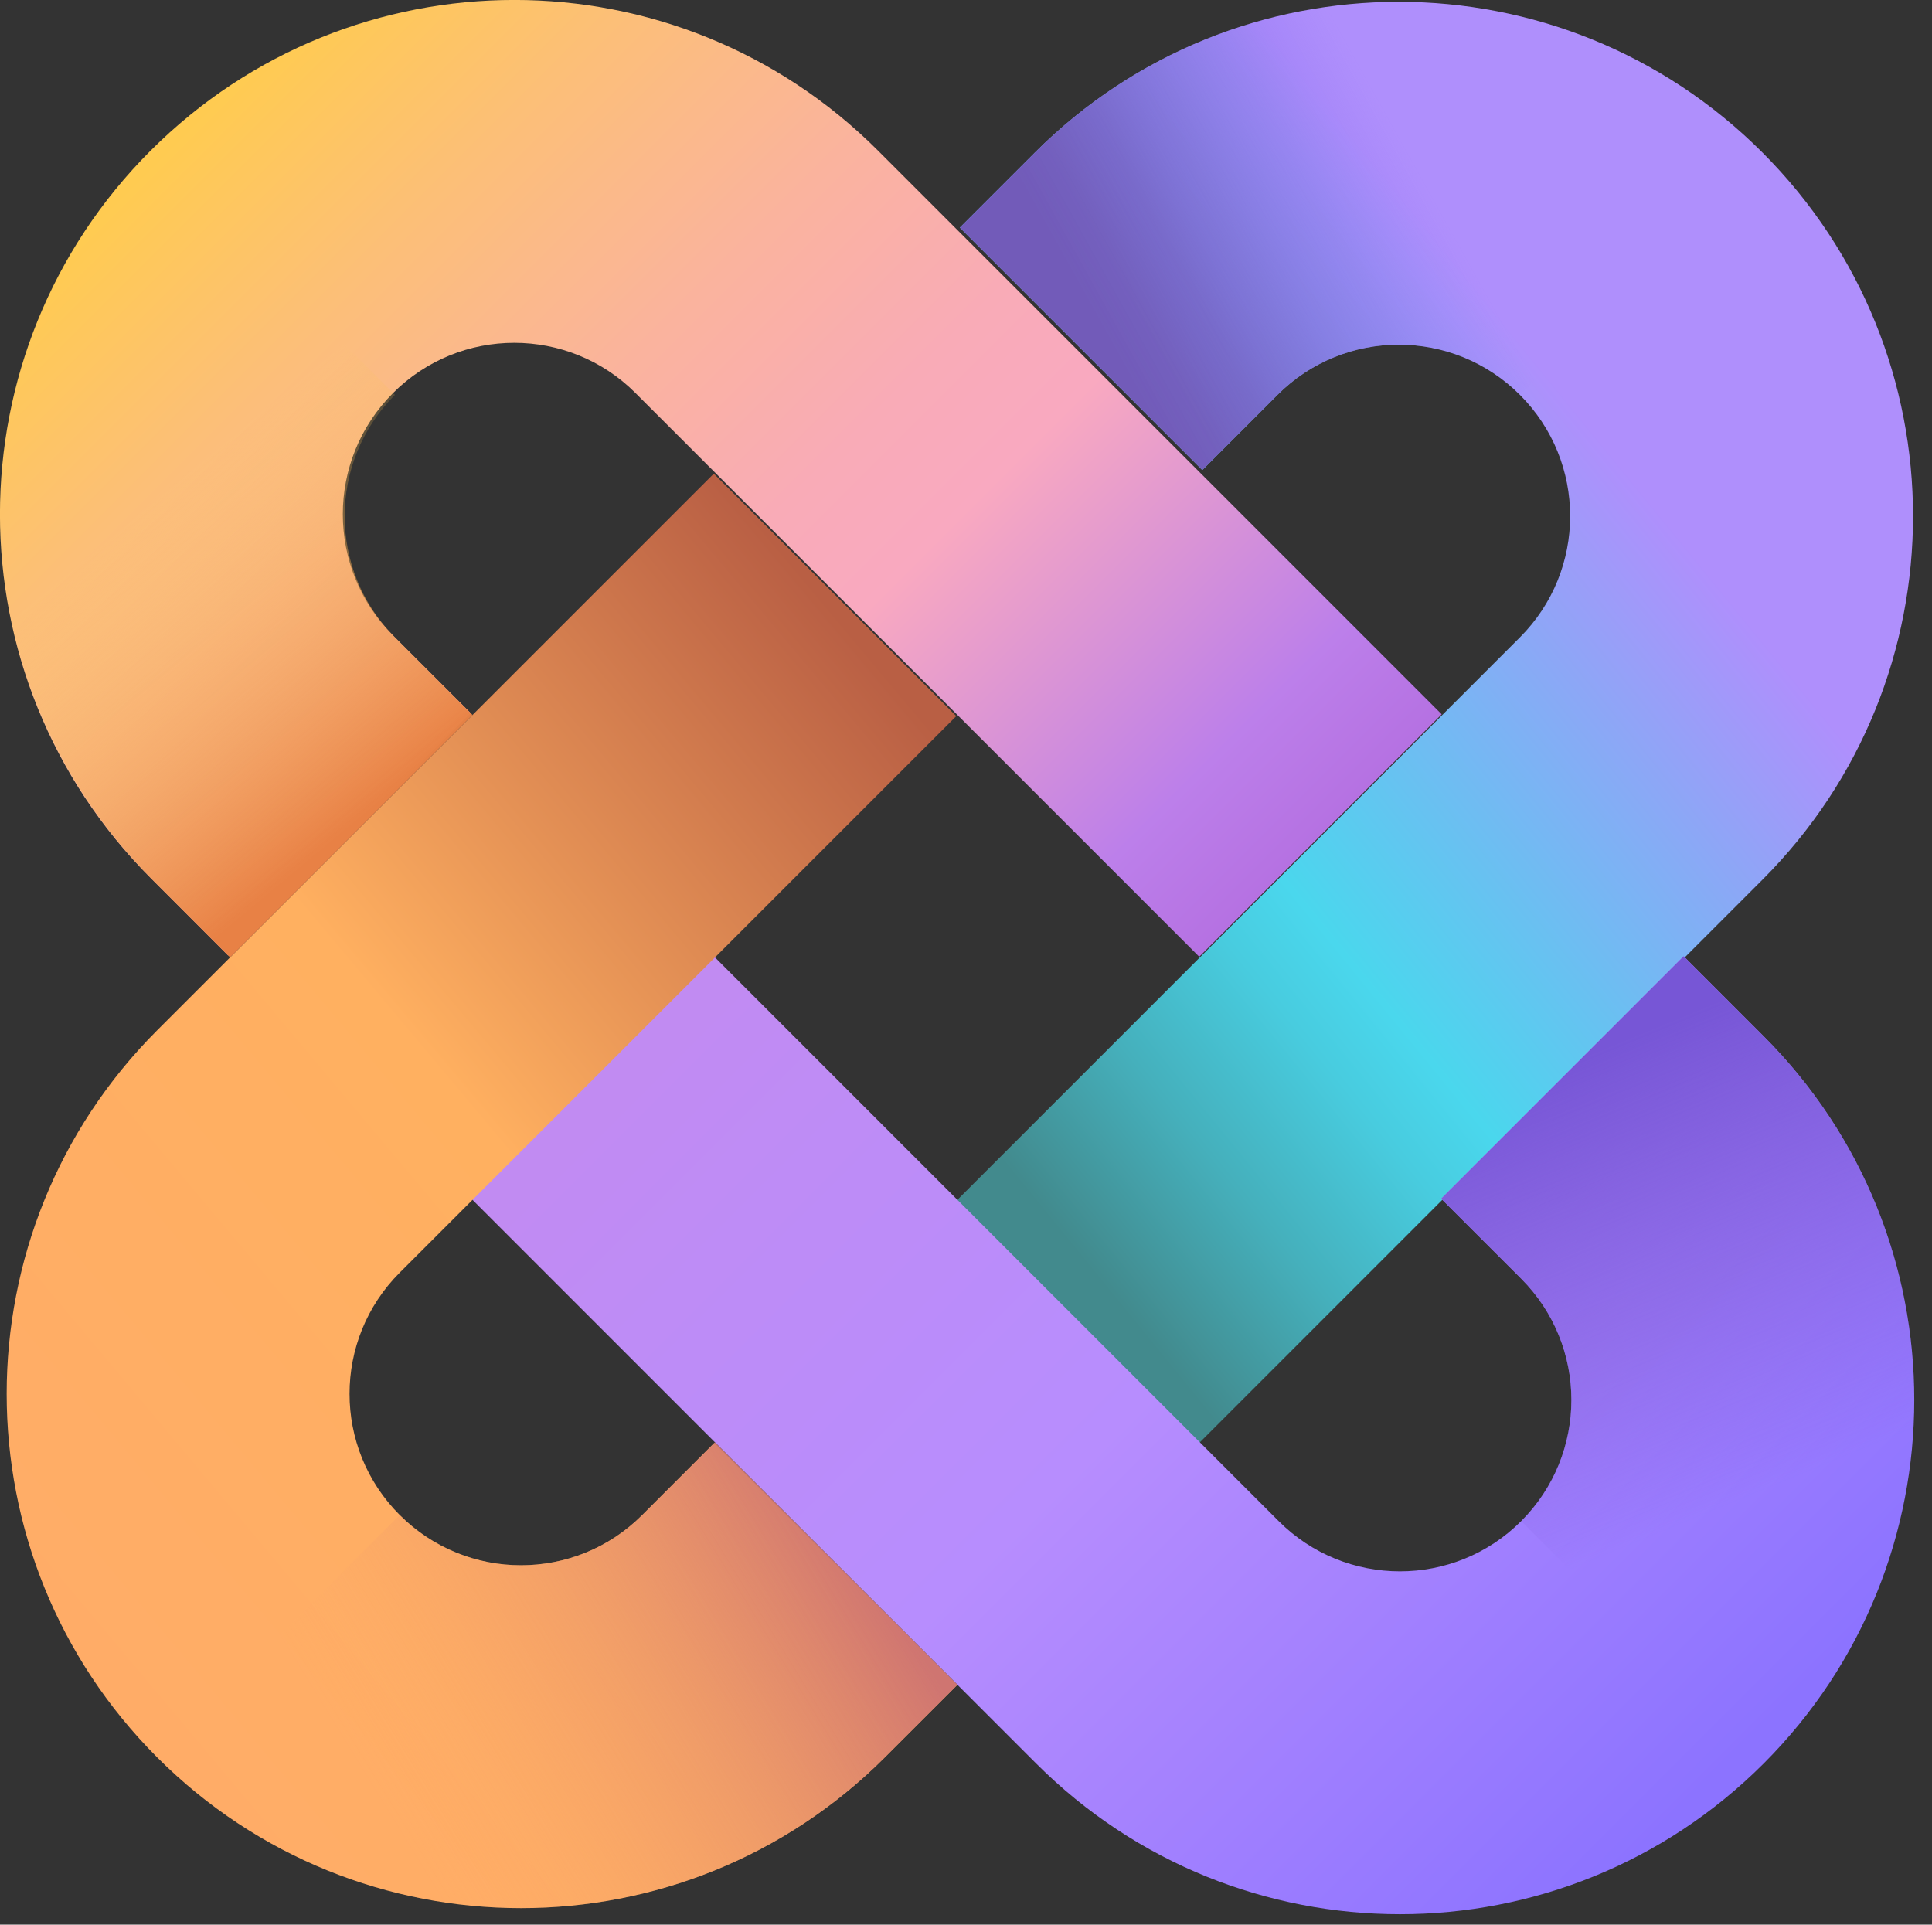
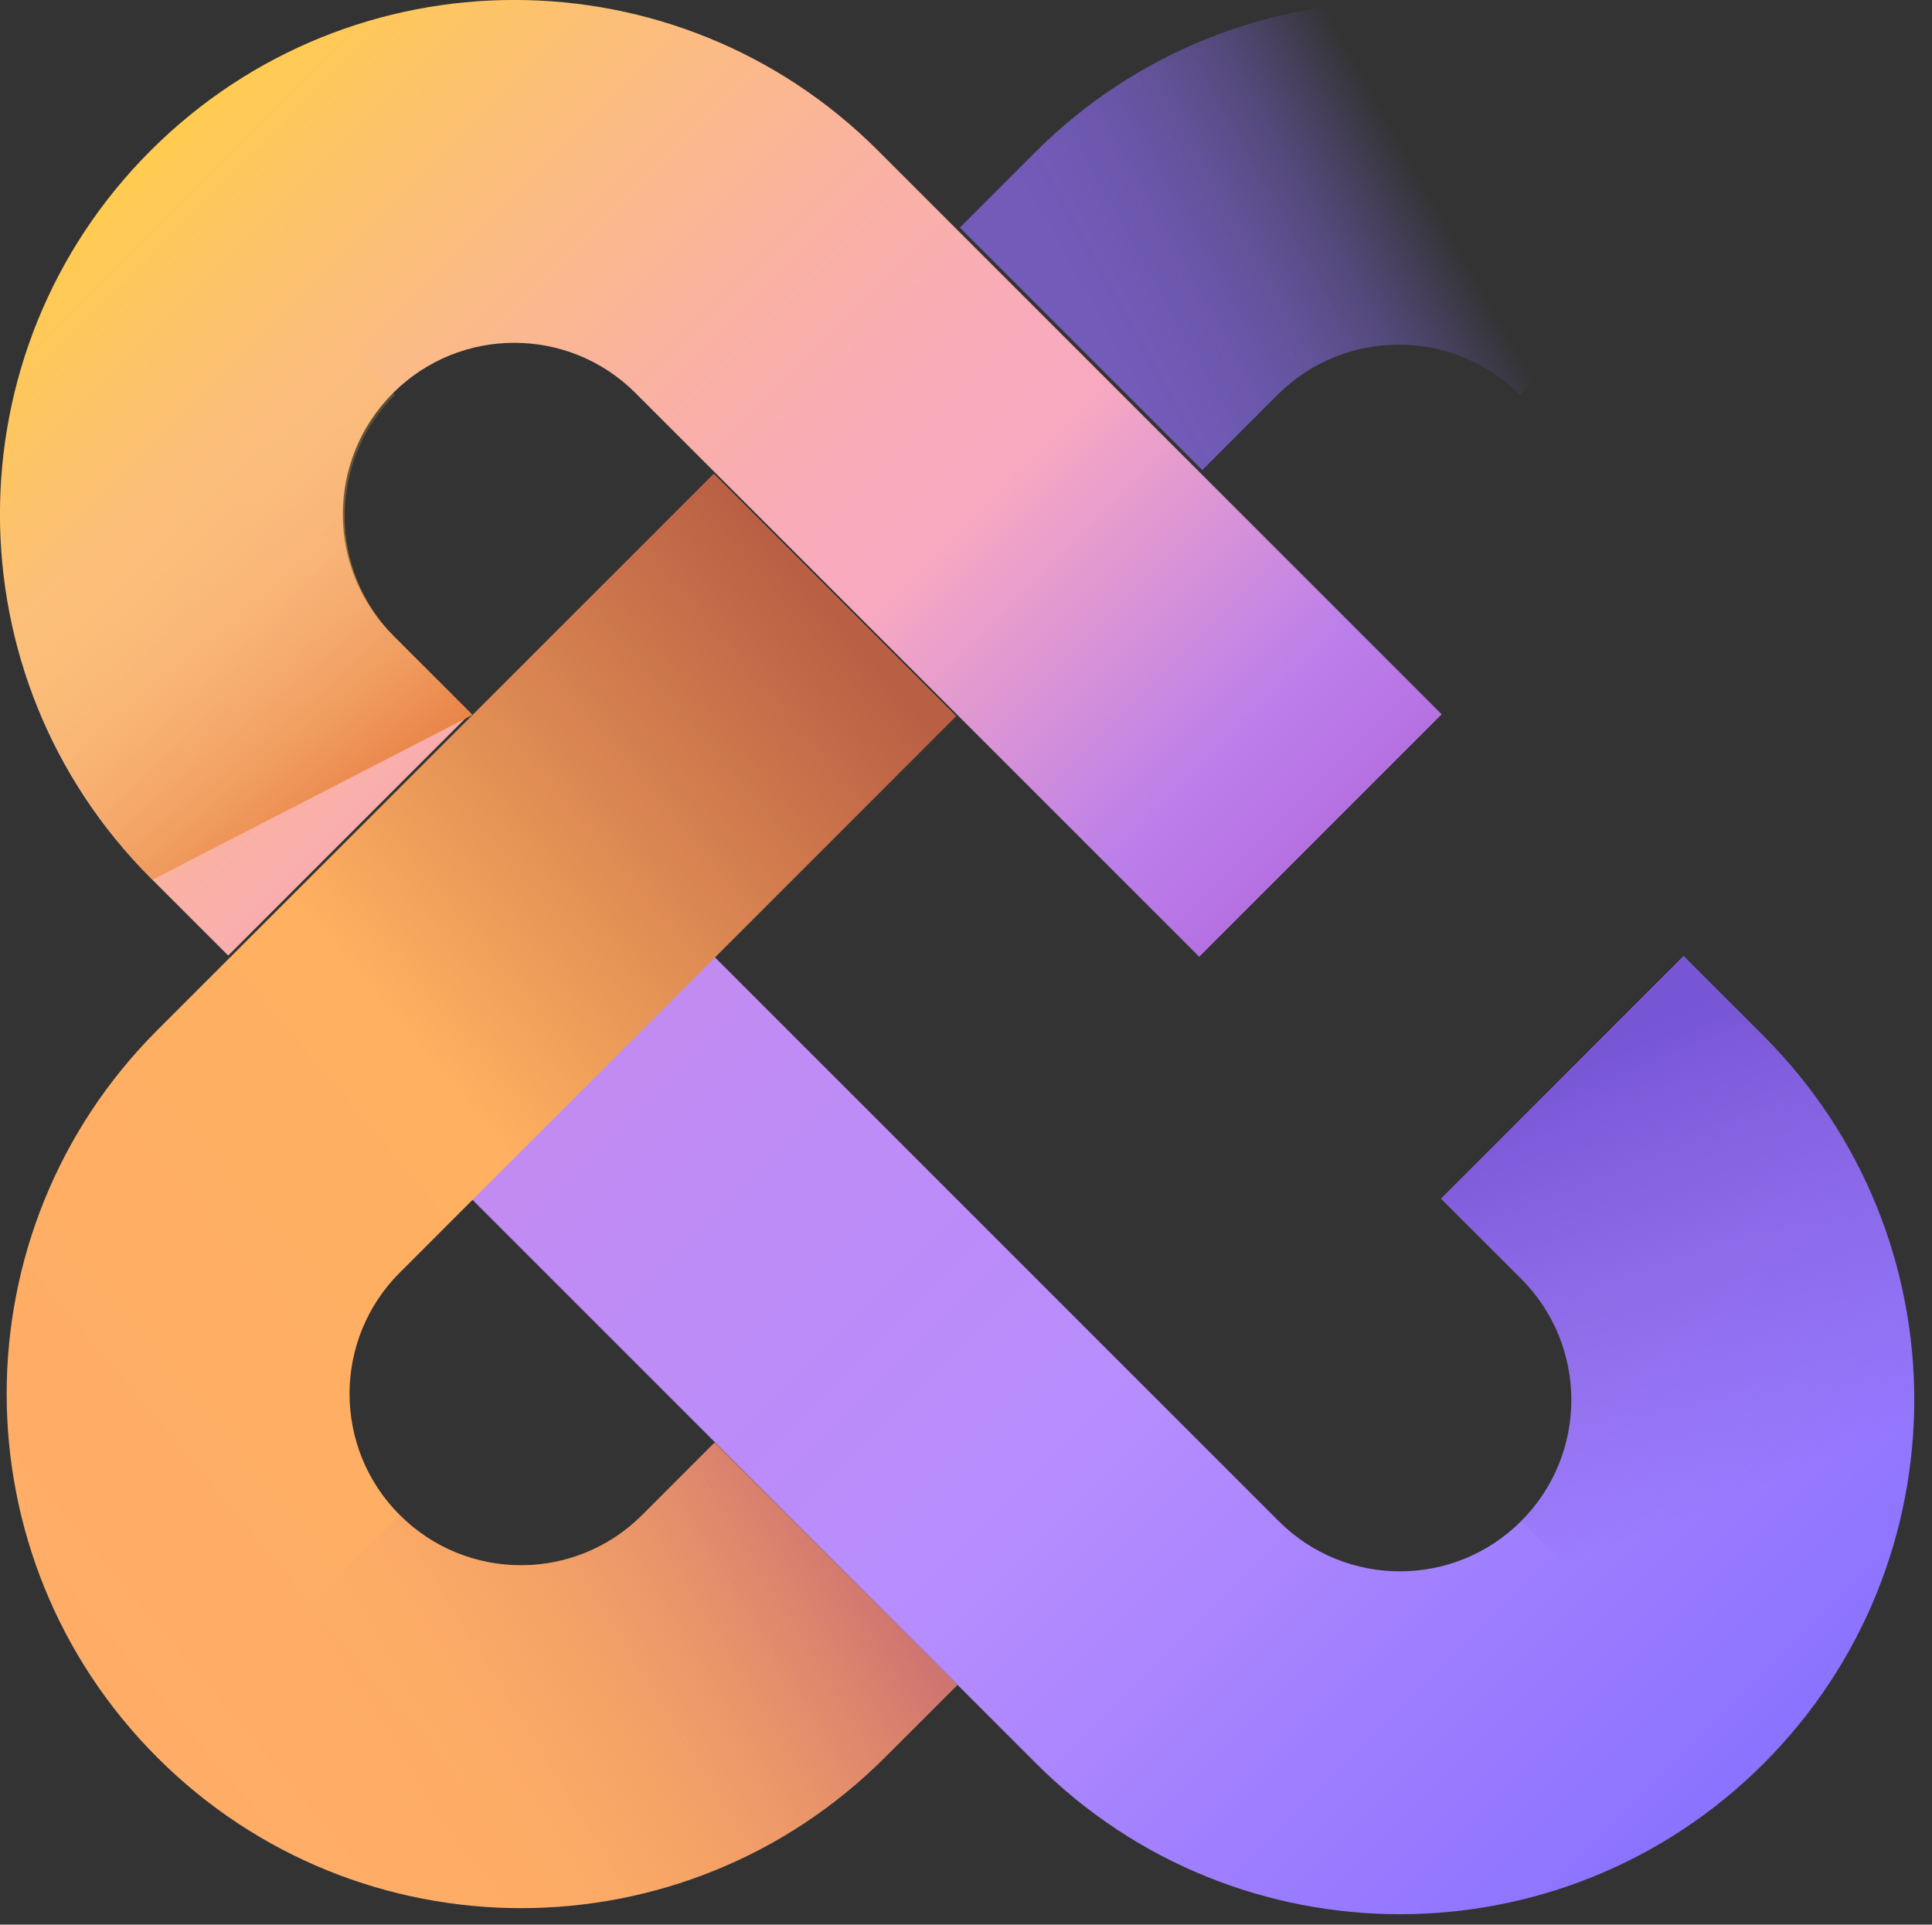
<svg xmlns="http://www.w3.org/2000/svg" fill="none" viewBox="0 0 90.835 90.492" style="max-height: 500px" width="90.835" height="90.492">
  <rect x="0" y="0" width="90.835" height="90.492" fill="#333333" stroke="none" />
  <path fill="white" d="M160.737 70.839C155.958 74.228 149.985 75.923 142.816 75.923C134.505 75.923 127.778 73.535 122.636 68.759C117.545 63.983 115 57.487 115 49.271C115 41.26 117.623 34.789 122.87 29.86C128.168 24.93 134.843 22.465 142.894 22.465C148.868 22.465 153.984 23.569 158.244 25.777V35.714C153.465 32.889 148.4 31.477 143.05 31.477C137.804 31.477 133.57 33.095 130.35 36.33C127.129 39.565 125.519 43.879 125.519 49.271C125.519 54.766 127.077 59.105 130.194 62.289C133.362 65.421 137.7 66.988 143.206 66.988C145.907 66.988 148.53 66.525 151.075 65.601V53.353H141.414V45.034H160.737V69.992H160.659L160.737 70.839Z" />
-   <path fill="white" d="M187.802 57.667H180.946V75.307H171.128V23.389H187.569C193.49 23.389 198.217 24.981 201.749 28.165C205.334 31.349 207.126 35.431 207.126 40.413C207.126 45.702 205.282 49.913 201.594 53.045C197.957 56.127 193.36 57.667 187.802 57.667ZM186.711 31.323H180.946V49.81H186.478C190.062 49.81 192.737 48.963 194.503 47.268C196.269 45.574 197.152 43.288 197.152 40.413C197.152 37.588 196.269 35.38 194.503 33.788C192.737 32.145 190.14 31.323 186.711 31.323Z" />
  <path fill="white" d="M247.538 31.4H234.214V75.307H224.319V31.4H210.995V23.389H247.538V31.4Z" />
  <path fill="white" d="M267.215 70.608C270.02 70.608 272.253 69.838 273.915 68.297C275.578 66.705 276.409 64.702 276.409 62.289V57.282H269.552C266.228 57.282 263.734 57.924 262.072 59.208C260.41 60.492 259.579 62.109 259.579 64.061C259.579 66.012 260.228 67.604 261.527 68.836C262.825 70.017 264.721 70.608 267.215 70.608ZM276.487 70.685C274.461 74.023 270.773 75.692 265.423 75.692C261.734 75.692 258.748 74.614 256.462 72.457C254.229 70.3 253.112 67.578 253.112 64.292C253.112 60.543 254.54 57.642 257.397 55.587C260.306 53.482 264.254 52.429 269.24 52.429H276.409V50.426C276.409 47.345 275.708 45.034 274.305 43.494C272.903 41.902 270.539 41.106 267.215 41.106C263.007 41.106 259.267 42.21 255.995 44.418V38.333C258.955 36.535 262.851 35.637 267.682 35.637C277.604 35.637 282.564 40.618 282.564 50.581V75.307H276.487V70.685Z" />
  <path fill="white" d="M297.539 56.204C297.539 60.414 298.578 63.829 300.656 66.448C302.733 69.067 305.357 70.377 308.525 70.377C311.746 70.377 314.473 69.196 316.706 66.834C318.992 64.471 320.135 60.697 320.135 55.51C320.135 50.581 318.966 46.96 316.628 44.649C314.291 42.338 311.72 41.183 308.915 41.183C305.642 41.183 302.915 42.492 300.733 45.111C298.604 47.679 297.539 51.376 297.539 56.204ZM326.29 75.307H320.135V69.53C317.33 73.792 313.278 75.923 307.98 75.923C302.733 75.923 298.604 73.997 295.591 70.146C292.63 66.294 291.15 61.621 291.15 56.127C291.15 50.016 292.734 45.086 295.903 41.337C299.071 37.537 303.149 35.637 308.136 35.637C313.278 35.637 317.278 37.819 320.135 42.184V20.847H326.29V75.307Z" />
  <path fill="white" d="M355.305 75.307H347.747L333.956 36.253H340.345L345.799 52.737L351.565 70.531C352.033 68.323 353.98 62.392 357.409 52.737L363.019 36.253H369.408L355.305 75.307Z" />
  <path fill="white" d="M383.502 75.307H377.346V36.253H383.502V75.307ZM383.268 21.155C384.047 21.926 384.437 22.876 384.437 24.006C384.437 25.135 384.047 26.085 383.268 26.856C382.489 27.575 381.528 27.934 380.385 27.934C379.242 27.934 378.281 27.575 377.502 26.856C376.775 26.085 376.411 25.135 376.411 24.006C376.411 22.876 376.775 21.926 377.502 21.155C378.281 20.385 379.242 20 380.385 20C381.528 20 382.489 20.385 383.268 21.155Z" />
  <path fill="white" d="M418.985 64.908C418.985 68.246 417.79 70.89 415.401 72.842C413.063 74.793 409.843 75.769 405.739 75.769C400.96 75.769 397.09 74.973 394.129 73.381V67.45C397.61 69.504 401.35 70.531 405.349 70.531C407.739 70.531 409.557 70.069 410.804 69.144C412.05 68.22 412.674 66.962 412.674 65.37C412.674 63.521 411.972 62.083 410.57 61.056C409.219 60.029 406.934 58.874 403.713 57.59C400.752 56.46 398.363 55.048 396.545 53.353C394.779 51.659 393.896 49.374 393.896 46.498C393.896 43.263 395.116 40.695 397.558 38.795C400.051 36.844 403.142 35.868 406.83 35.868C410.934 35.868 414.232 36.433 416.725 37.563V43.34C414.336 41.902 411.063 41.183 406.908 41.183C404.83 41.183 403.168 41.671 401.921 42.647C400.726 43.571 400.129 44.778 400.129 46.267C400.129 47.191 400.311 48.013 400.674 48.732C401.038 49.399 401.739 50.067 402.778 50.734C403.869 51.402 404.648 51.864 405.116 52.121C405.635 52.327 406.726 52.789 408.388 53.508C411.713 54.843 414.31 56.358 416.18 58.052C418.05 59.747 418.985 62.032 418.985 64.908Z" />
  <path fill="white" d="M462.081 55.895C462.081 61.698 460.419 66.5 457.095 70.3C453.77 74.1 449.199 76 443.381 76C437.719 76 433.226 74.126 429.902 70.377C426.629 66.577 424.993 61.801 424.993 56.05C424.993 50.247 426.681 45.419 430.058 41.568C433.486 37.665 437.927 35.714 443.381 35.714C449.355 35.714 453.952 37.614 457.173 41.414C460.445 45.214 462.081 50.041 462.081 55.895ZM431.382 55.972C431.382 60.029 432.473 63.496 434.655 66.371C436.836 69.196 439.745 70.608 443.381 70.608C447.329 70.608 450.368 69.222 452.498 66.448C454.627 63.624 455.692 60.132 455.692 55.972C455.692 51.659 454.679 48.115 452.653 45.343C450.628 42.518 447.537 41.106 443.381 41.106C439.641 41.106 436.707 42.544 434.577 45.419C432.447 48.295 431.382 51.813 431.382 55.972Z" />
  <path fill="white" d="M477.16 75.307H471.005L471.083 36.253H477.16V43.109C479.238 38.282 482.822 35.868 487.913 35.868C488.848 35.868 489.575 35.919 490.094 36.022V42.03C489.003 41.671 487.887 41.491 486.744 41.491C483.991 41.491 481.705 42.749 479.887 45.266C478.069 47.782 477.16 50.683 477.16 53.97V75.307Z" />
  <g clip-path="url(#clip0_5435_35)">
-     <path fill="url(#paint0_linear_5435_35)" d="M82.86 7.167C73.416 -2.276 58.106 -2.276 48.662 7.167L45.128 10.701L56.528 22.101L60.061 18.567C63.21 15.418 68.312 15.418 71.461 18.567C74.609 21.715 74.609 26.818 71.461 29.966L44.786 56.64L56.186 68.04L82.86 41.365C92.304 31.922 92.304 16.611 82.86 7.167Z" />
    <path fill="url(#paint1_linear_5435_35)" d="M82.86 7.167C73.416 -2.276 58.106 -2.276 48.662 7.167L45.128 10.701L56.528 22.101L60.061 18.567C63.21 15.418 68.312 15.418 71.461 18.567L82.86 7.167Z" />
    <path fill="url(#paint2_linear_5435_35)" d="M7.081 7.081C-2.363 16.524 -2.363 31.835 7.081 41.279L10.729 44.927L22.128 33.528L18.48 29.879C15.331 26.731 15.331 21.628 18.48 18.48C21.628 15.331 26.731 15.331 29.879 18.48L56.383 44.983L67.782 33.584L41.28 7.081C31.836 -2.363 16.526 -2.363 7.082 7.081H7.081Z" />
    <path fill="url(#paint3_linear_5435_35)" d="M82.918 82.918C92.362 73.474 92.362 58.164 82.918 48.72L79.157 44.959L67.758 56.358L71.519 60.119C74.667 63.268 74.667 68.37 71.519 71.519C68.37 74.667 63.268 74.667 60.119 71.519L33.445 44.844L22.046 56.244L48.72 82.918C58.164 92.362 73.474 92.362 82.918 82.918Z" />
    <path fill="url(#paint4_linear_5435_35)" d="M7.396 82.633C16.84 92.076 32.151 92.076 41.594 82.633L44.985 79.242L33.585 67.843L30.195 71.233C27.047 74.382 21.944 74.382 18.796 71.233C15.647 68.085 15.647 62.982 18.796 59.834L44.961 33.669L33.561 22.27L7.396 48.435C-2.047 57.878 -2.047 73.189 7.396 82.633Z" />
-     <path fill="url(#paint5_linear_5435_35)" d="M7.168 7.168C-2.276 16.611 -2.276 31.922 7.168 41.365L10.816 45.014L22.215 33.614L18.567 29.966C15.418 26.818 15.418 21.715 18.567 18.567L7.168 7.168Z" />
+     <path fill="url(#paint5_linear_5435_35)" d="M7.168 7.168C-2.276 16.611 -2.276 31.922 7.168 41.365L22.215 33.614L18.567 29.966C15.418 26.818 15.418 21.715 18.567 18.567L7.168 7.168Z" />
    <path fill="url(#paint6_linear_5435_35)" d="M7.396 82.633C16.84 92.076 32.151 92.076 41.594 82.633L45.014 79.213L33.614 67.814L30.195 71.233C27.047 74.382 21.944 74.382 18.796 71.233L7.396 82.633Z" />
    <path fill="url(#paint7_linear_5435_35)" d="M82.918 82.918C92.362 73.474 92.362 58.164 82.918 48.72L79.157 44.959L67.757 56.358L71.519 60.119C74.667 63.268 74.667 68.37 71.519 71.519L82.918 82.918Z" />
  </g>
  <defs>
    <linearGradient gradientUnits="userSpaceOnUse" y2="19.628" x2="74.398" y1="46.918" x1="40.886" id="paint0_linear_5435_35">
      <stop stop-color="#428A8D" />
      <stop stop-color="#45B0BC" offset="0.18" />
      <stop stop-color="#48CCDF" offset="0.34" />
      <stop stop-color="#4AD7ED" offset="0.43" />
      <stop stop-color="#8CA7F6" offset="0.81" />
      <stop stop-color="#AF8FFC" offset="1" />
    </linearGradient>
    <linearGradient gradientUnits="userSpaceOnUse" y2="5.374" x2="72.567" y1="16.565" x1="52.462" id="paint1_linear_5435_35">
      <stop stop-color="#725BB9" />
      <stop stop-opacity="0.96" stop-color="#735CBB" offset="0.08" />
      <stop stop-opacity="0.84" stop-color="#765EC3" offset="0.2" />
      <stop stop-opacity="0.65" stop-color="#7C63D0" offset="0.34" />
      <stop stop-opacity="0.39" stop-color="#8369E2" offset="0.51" />
      <stop stop-opacity="0.05" stop-color="#8D71F8" offset="0.69" />
      <stop stop-opacity="0" stop-color="#8F73FC" offset="0.72" />
    </linearGradient>
    <linearGradient gradientUnits="userSpaceOnUse" y2="7.44" x2="7.439" y1="50.685" x1="50.684" id="paint2_linear_5435_35">
      <stop stop-color="#B571E2" />
      <stop stop-color="#BC7FEA" offset="0.1" />
      <stop stop-color="#F9A9C0" offset="0.37" />
      <stop stop-color="#F9ABB7" offset="0.47" />
      <stop stop-color="#FAB39E" offset="0.63" />
      <stop stop-color="#FCBF77" offset="0.83" />
      <stop stop-color="#FFCB51" offset="1" />
    </linearGradient>
    <linearGradient gradientUnits="userSpaceOnUse" y2="38.357" x2="38.355" y1="82.131" x1="82.129" id="paint3_linear_5435_35">
      <stop stop-color="#8C73FF" />
      <stop stop-color="#B78DFE" offset="0.51" />
      <stop stop-color="#C28BF1" offset="1" />
    </linearGradient>
    <linearGradient gradientUnits="userSpaceOnUse" y2="41.89" x2="50.235" y1="81.22" x1="3.367" id="paint4_linear_5435_35">
      <stop stop-color="#FFAC68" />
      <stop stop-color="#FFB060" offset="0.54" />
      <stop stop-color="#B95F44" offset="1" />
    </linearGradient>
    <linearGradient gradientUnits="userSpaceOnUse" y2="14.7" x2="0.086" y1="37.007" x1="18.664" id="paint5_linear_5435_35">
      <stop stop-color="#E88145" />
      <stop stop-opacity="0" stop-color="#FDCD54" offset="0.61" />
    </linearGradient>
    <linearGradient gradientUnits="userSpaceOnUse" y2="71.592" x2="39.517" y1="86.294" x1="15.607" id="paint6_linear_5435_35">
      <stop stop-opacity="0" stop-color="#FFAC68" offset="0.1" />
      <stop stop-opacity="0.59" stop-color="#E28B6D" offset="0.64" />
      <stop stop-color="#CF7571" offset="1" />
    </linearGradient>
    <linearGradient gradientUnits="userSpaceOnUse" y2="49.887" x2="74.005" y1="77.085" x1="85.221" id="paint7_linear_5435_35">
      <stop stop-opacity="0" stop-color="#7653D1" offset="0.25" />
      <stop stop-color="#7756D6" offset="1" />
    </linearGradient>
    <clipPath id="clip0_5435_35">
      <rect fill="white" height="90" width="90" />
    </clipPath>
  </defs>
</svg>